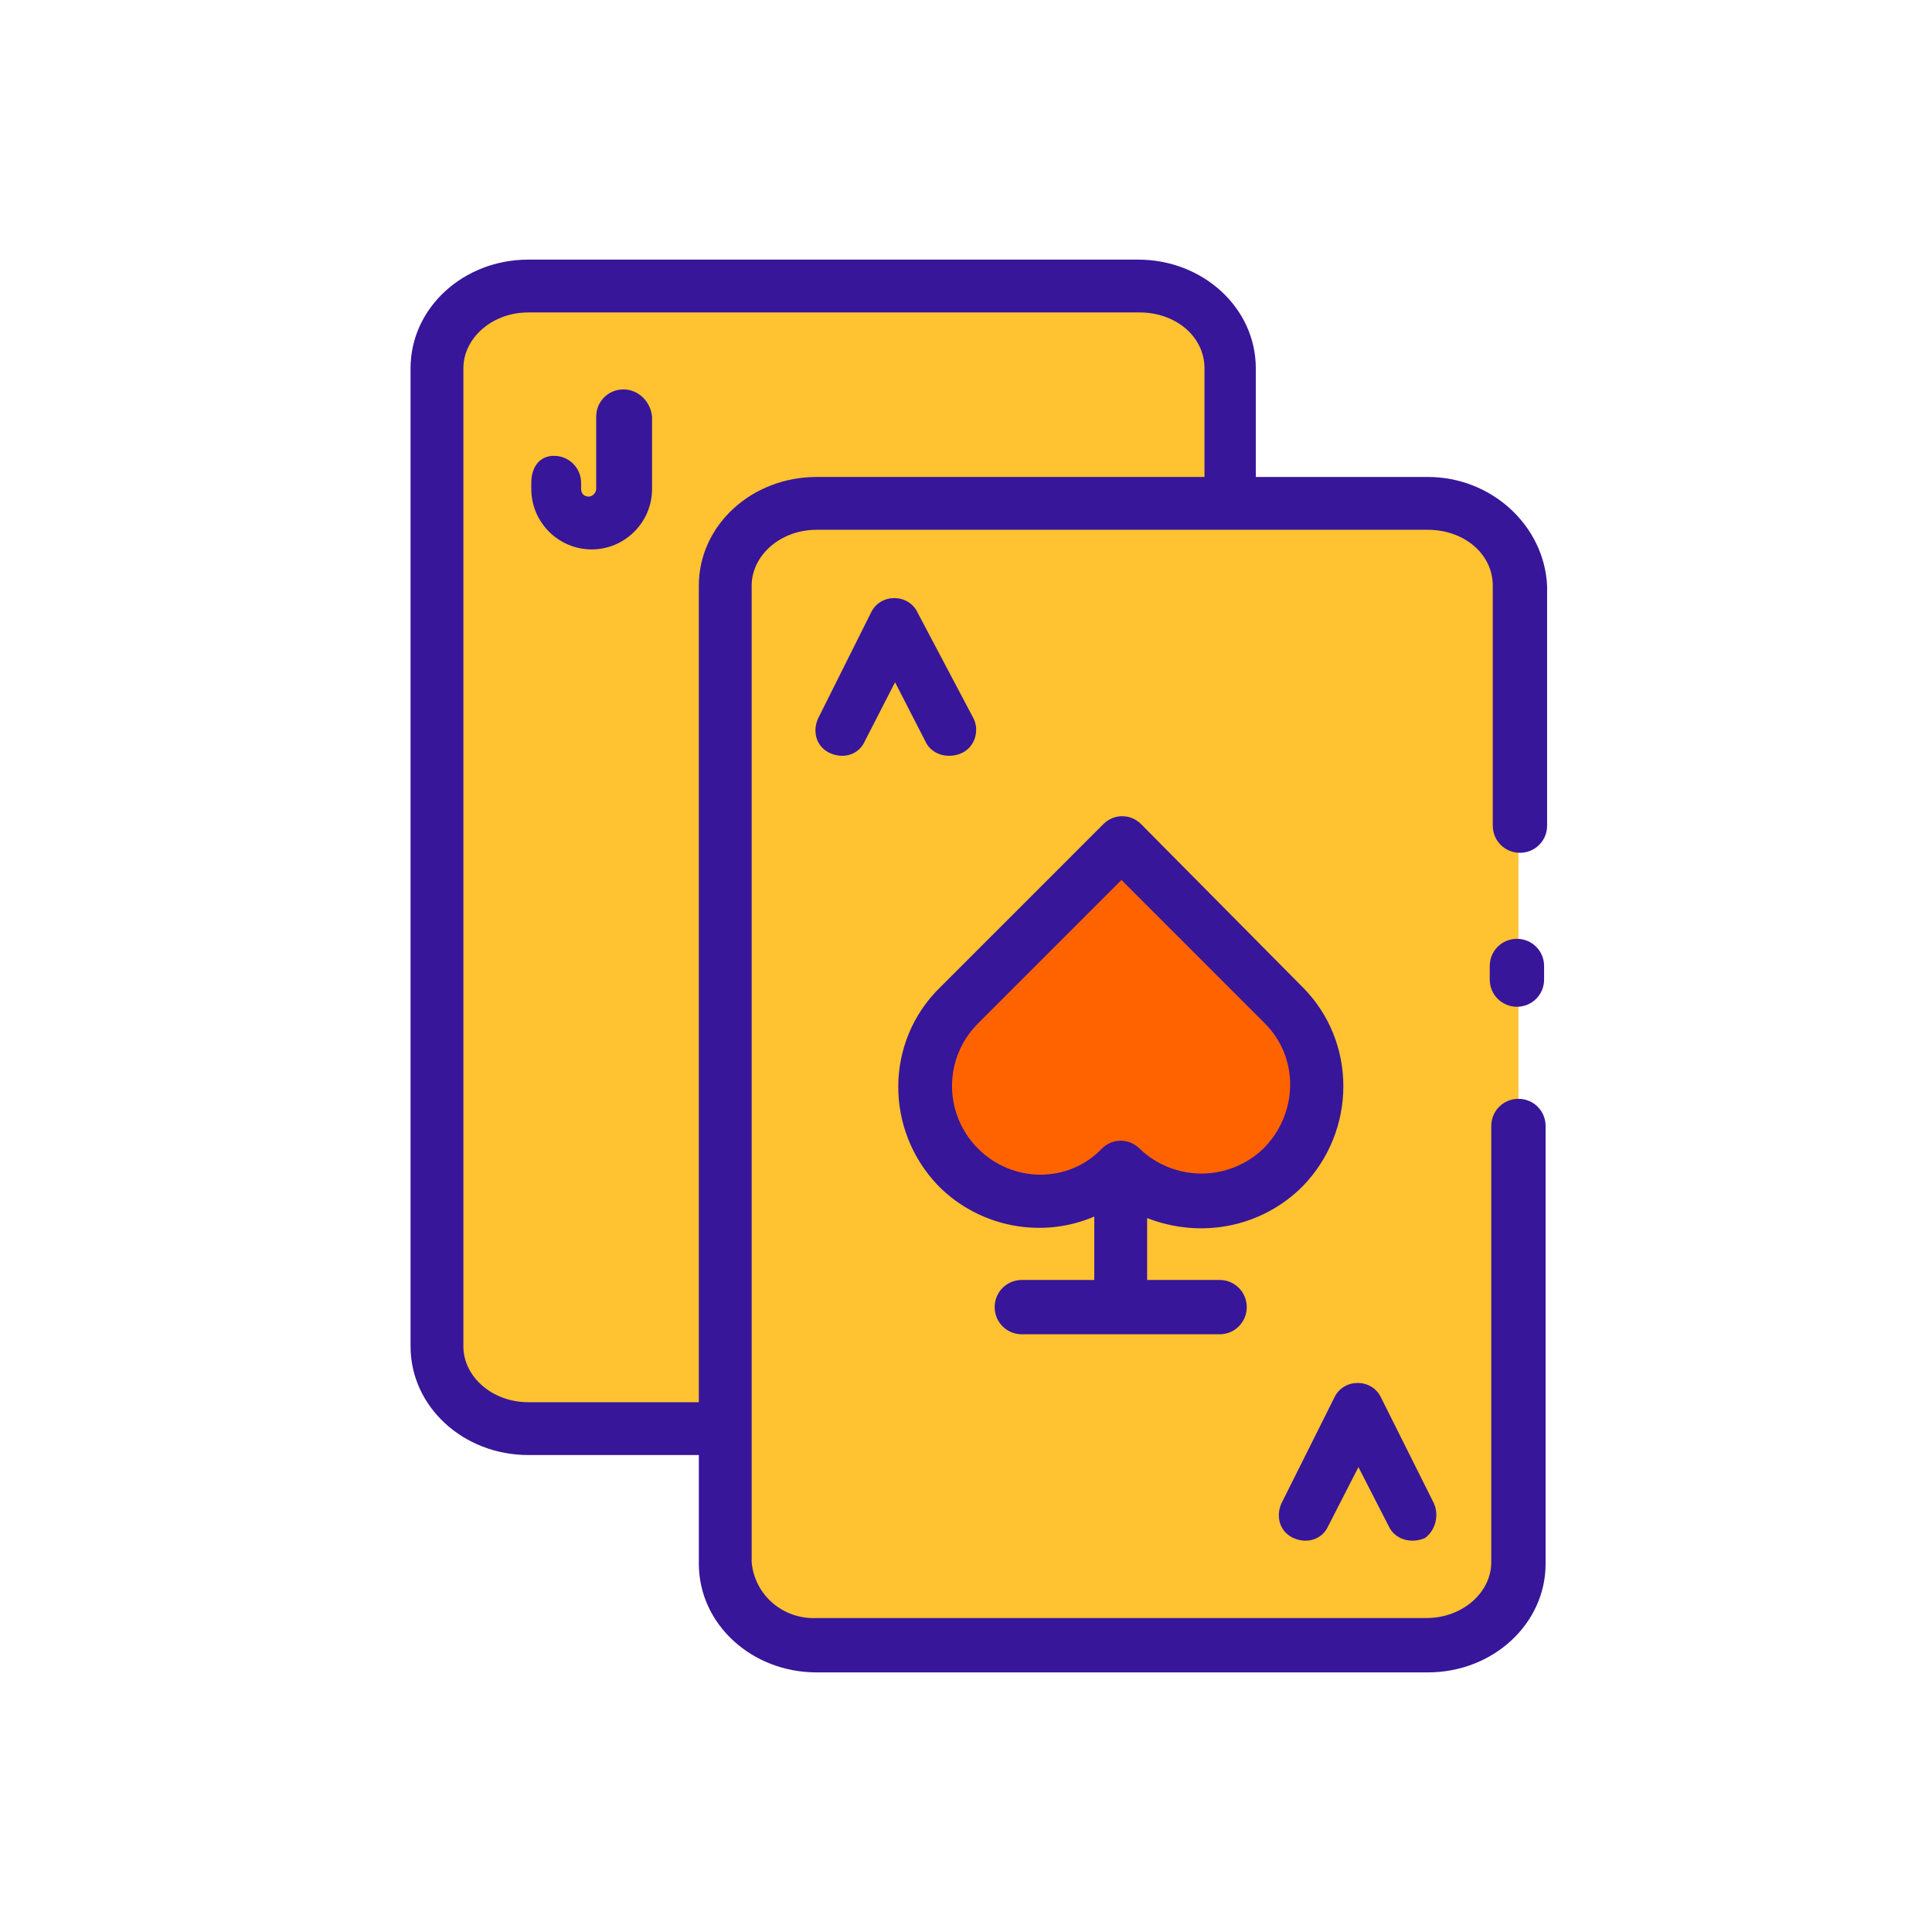
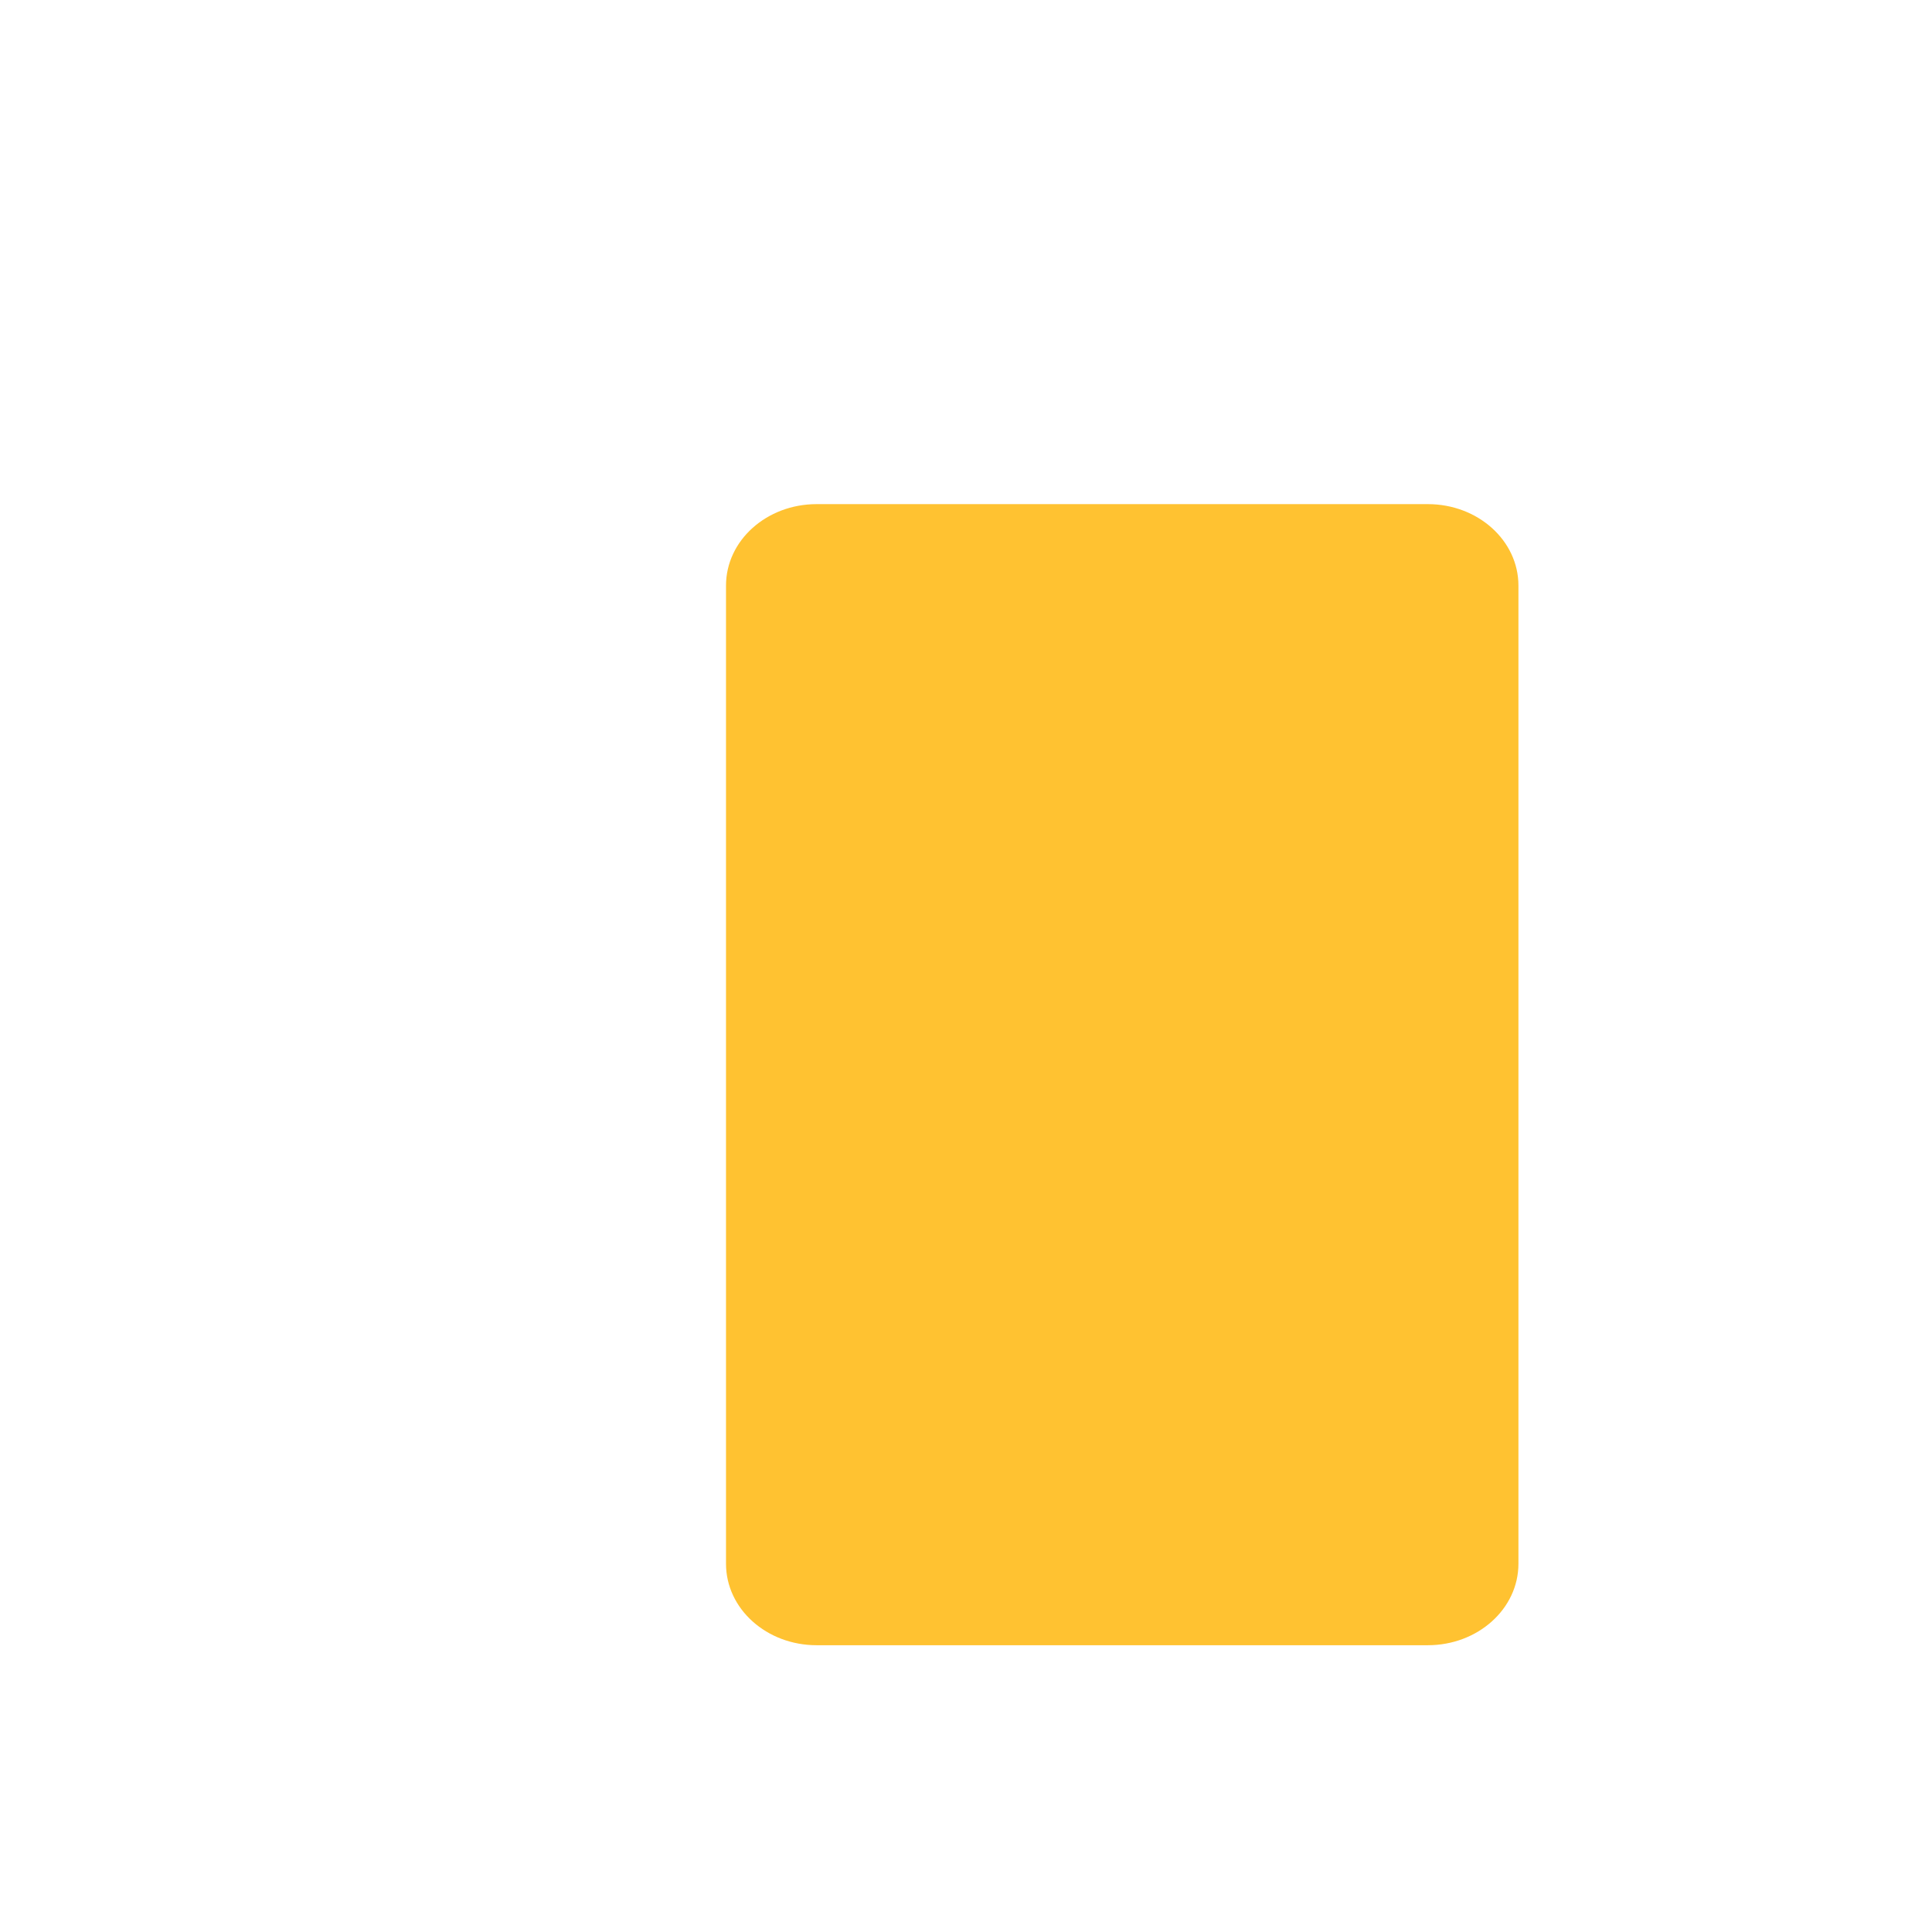
<svg xmlns="http://www.w3.org/2000/svg" width="32" height="32" viewBox="0 0 32 32" fill="none">
  <path d="M25.15 9.7V25.9C25.15 26.65 24.475 27.25 23.65 27.25H13.525C12.7 27.25 12.025 26.65 12.025 25.9V9.7C12.025 8.95 12.7 8.35 13.525 8.35H23.65C24.475 8.35 25.15 8.95 25.15 9.7Z" fill="#FFC231" />
-   <path d="M20.375 6.1V8.325H13.525C12.7 8.325 12.025 8.925 12.025 9.675V23.65H8.75C7.925 23.65 7.25 23.05 7.25 22.3V6.1C7.25 5.35 7.925 4.75 8.75 4.75H18.875C19.7 4.75 20.375 5.35 20.375 6.1Z" fill="#FFC231" />
-   <path d="M21.35 16.4L18.875 13.925C18.725 13.775 18.45 13.775 18.3 13.925L15.825 16.4C14.975 17.225 14.975 18.6 15.8 19.45C16.425 20.075 17.375 20.275 18.175 19.925H18.975C19.775 20.275 20.725 20.075 21.35 19.475C22.2 18.6 22.2 17.225 21.35 16.4Z" fill="#FF6300" />
-   <path d="M21.575 19.65C22.475 18.725 22.475 17.25 21.575 16.35L18.9 13.65C18.725 13.475 18.45 13.475 18.275 13.65L15.575 16.35C14.65 17.25 14.65 18.725 15.55 19.65C16.225 20.325 17.25 20.525 18.125 20.15V21.2H16.925C16.675 21.2 16.475 21.4 16.475 21.65C16.475 21.9 16.675 22.1 16.925 22.1H20.2C20.45 22.1 20.65 21.9 20.65 21.65C20.65 21.4 20.45 21.2 20.2 21.2H19V20.175C19.9 20.525 20.9 20.325 21.575 19.65ZM16.2 19.025C15.625 18.45 15.625 17.525 16.2 16.95L18.575 14.575L20.95 16.95C21.525 17.525 21.5 18.45 20.925 19.025C20.35 19.575 19.45 19.575 18.875 19.025C18.7 18.85 18.425 18.85 18.25 19.025C17.7 19.6 16.775 19.6 16.2 19.025ZM23.65 7.9H20.8V6.1C20.8 5.1 19.925 4.3 18.85 4.3H8.75C7.675 4.3 6.8 5.1 6.8 6.1V22.3C6.8 23.3 7.675 24.1 8.75 24.1H11.575V25.9C11.575 26.9 12.45 27.7 13.525 27.7H23.65C24.725 27.7 25.6 26.9 25.6 25.9V18.65C25.6 18.4 25.4 18.2 25.15 18.2C24.9 18.2 24.7 18.4 24.7 18.65V25.875C24.7 26.375 24.225 26.8 23.625 26.8H13.525C12.975 26.825 12.5 26.425 12.45 25.875V9.7C12.45 9.2 12.925 8.775 13.525 8.775H23.65C24.25 8.775 24.725 9.175 24.725 9.7V13.675C24.725 13.925 24.925 14.125 25.175 14.125C25.425 14.125 25.625 13.925 25.625 13.675V9.7C25.575 8.7 24.7 7.9 23.65 7.9ZM11.575 9.7V23.225H8.75C8.15 23.225 7.675 22.8 7.675 22.3V6.1C7.675 5.6 8.15 5.175 8.75 5.175H18.875C19.475 5.175 19.95 5.575 19.95 6.1V7.9H13.525C12.45 7.9 11.575 8.7 11.575 9.7ZM25.575 16V16.225C25.575 16.475 25.375 16.675 25.125 16.675C24.875 16.675 24.675 16.475 24.675 16.225V16C24.675 15.75 24.875 15.55 25.125 15.55C25.375 15.55 25.575 15.75 25.575 16ZM23.75 24.9L22.875 23.15C22.725 22.825 22.25 22.825 22.1 23.15L21.225 24.9C21.125 25.125 21.2 25.375 21.425 25.475C21.65 25.575 21.9 25.5 22 25.275L22.5 24.3L23 25.275C23.1 25.5 23.375 25.575 23.6 25.475C23.75 25.375 23.85 25.125 23.75 24.9ZM15.2 10.15C15.05 9.825 14.575 9.825 14.425 10.15L13.55 11.9C13.45 12.125 13.525 12.375 13.75 12.475C13.975 12.575 14.225 12.5 14.325 12.275L14.825 11.3L15.325 12.275C15.425 12.5 15.7 12.575 15.925 12.475C16.15 12.375 16.225 12.1 16.125 11.9L15.2 10.15ZM10.325 6.45C10.075 6.45 9.875 6.65 9.875 6.9V8.1C9.875 8.15 9.825 8.225 9.75 8.225C9.675 8.225 9.625 8.175 9.625 8.1V8C9.625 7.75 9.425 7.55 9.175 7.55C8.925 7.55 8.8 7.75 8.8 8V8.1C8.8 8.65 9.25 9.1 9.8 9.1C10.35 9.1 10.8 8.65 10.8 8.1V6.9C10.775 6.65 10.575 6.45 10.325 6.45Z" fill="#371699" />
</svg>